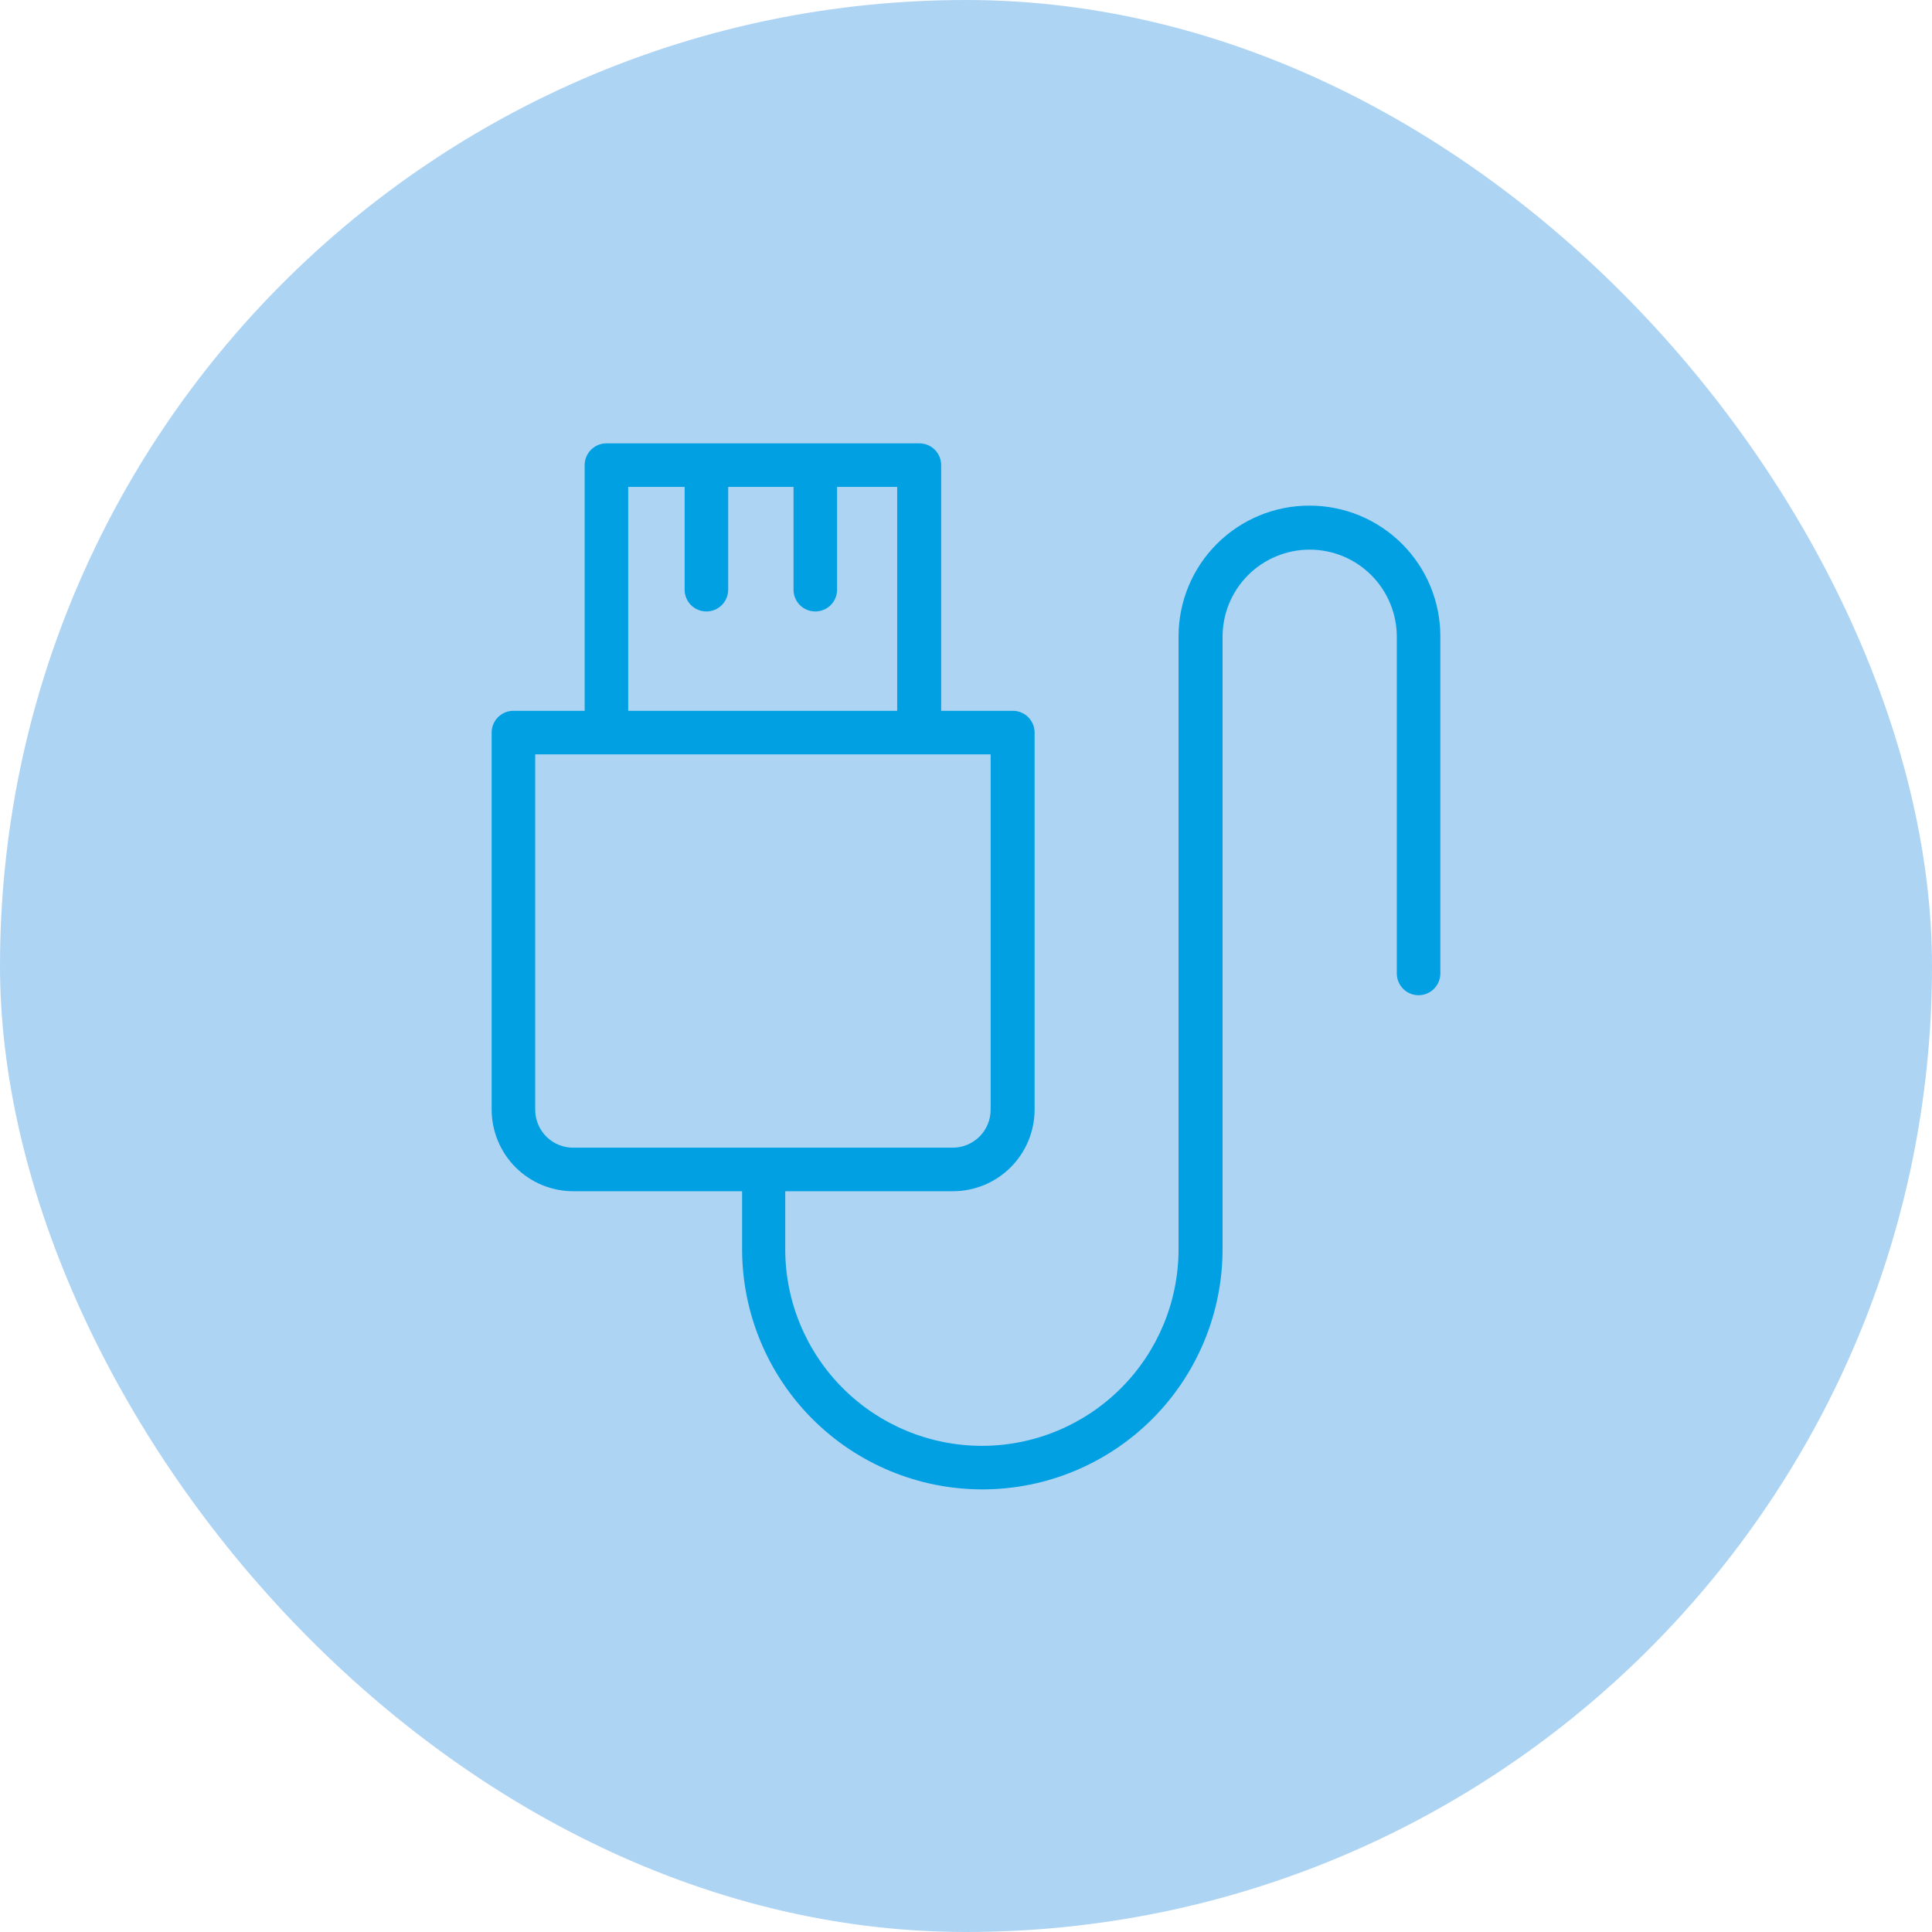
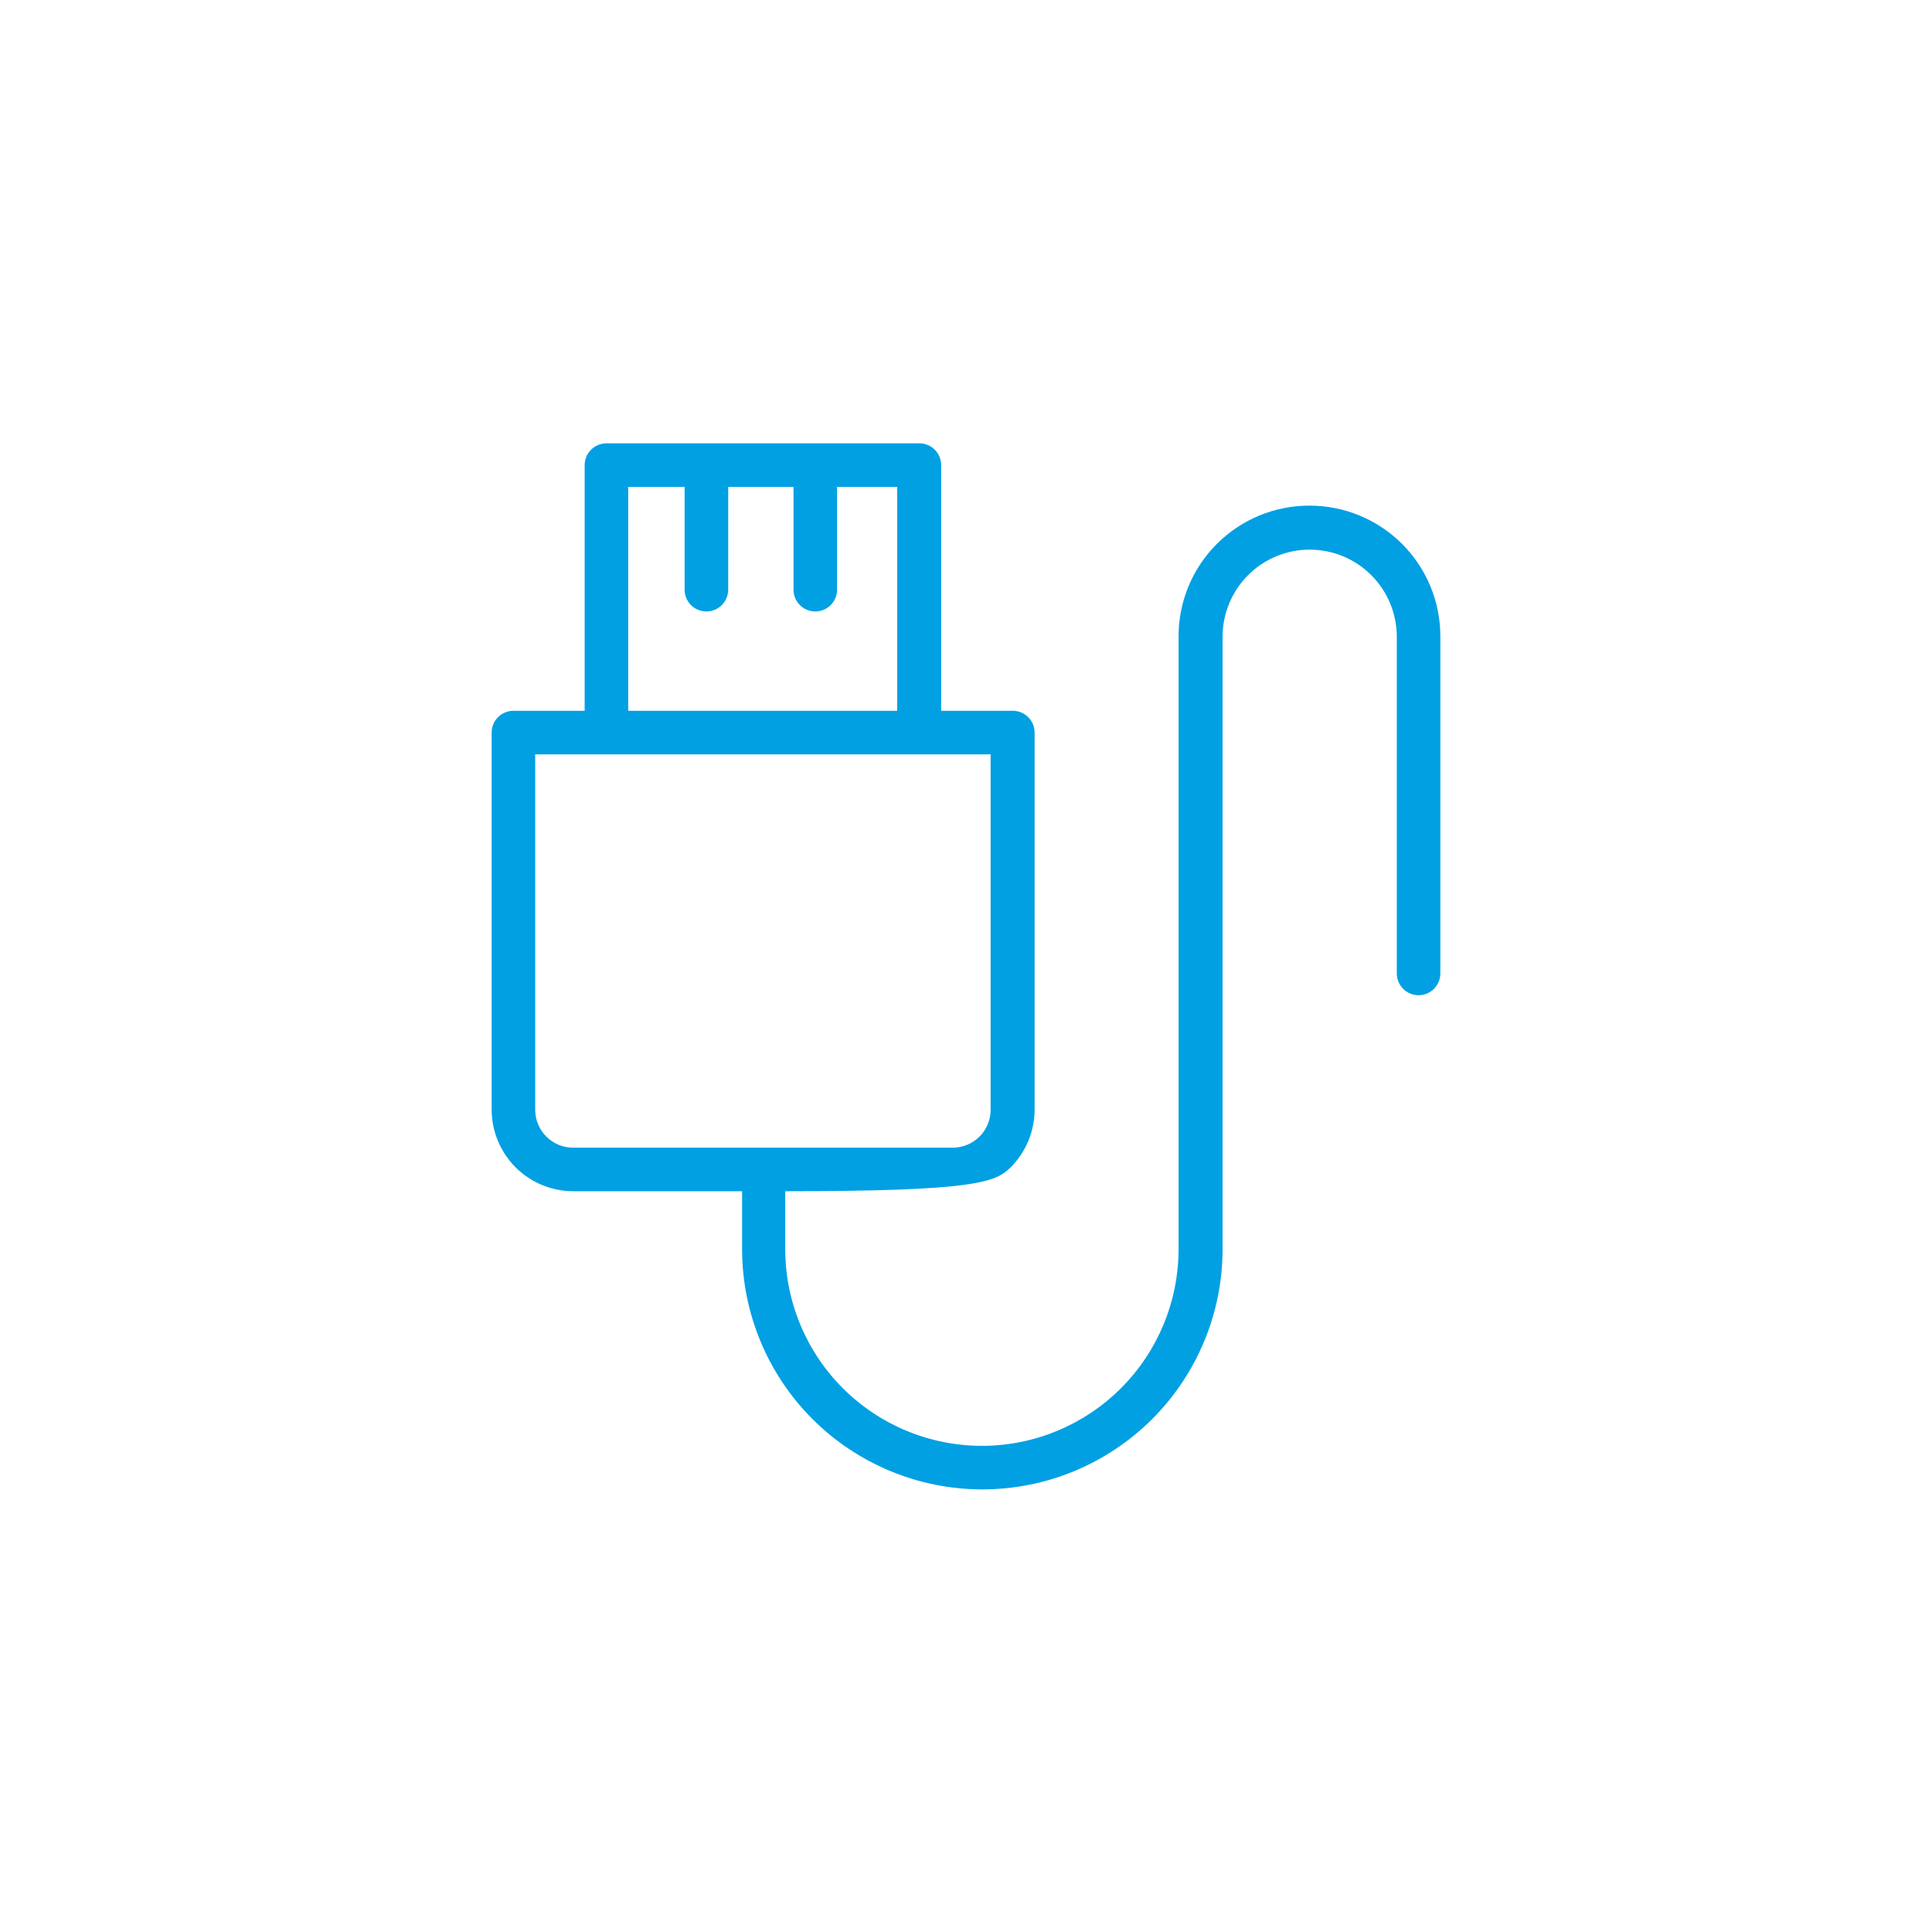
<svg xmlns="http://www.w3.org/2000/svg" width="55" height="55" viewBox="0 0 55 55" fill="none">
-   <rect width="55" height="55" rx="27.5" fill="#AED4F4" />
-   <path d="M37.271 14.394C36.285 14.394 35.338 14.786 34.641 15.484C33.943 16.181 33.551 17.128 33.551 18.114V35.561C33.551 37.046 32.961 38.47 31.911 39.52C30.861 40.57 29.437 41.16 27.953 41.16C26.468 41.16 25.044 40.57 23.994 39.52C22.944 38.47 22.354 37.046 22.354 35.561V33.912H27.134C27.749 33.91 28.337 33.665 28.772 33.231C29.206 32.796 29.451 32.208 29.453 31.593V20.855C29.453 20.69 29.388 20.533 29.271 20.416C29.155 20.3 28.997 20.235 28.833 20.235H26.793V13.241C26.793 13.077 26.728 12.919 26.612 12.803C26.495 12.686 26.338 12.621 26.173 12.621H17.264C17.099 12.621 16.942 12.686 16.825 12.803C16.709 12.919 16.644 13.077 16.644 13.241V20.235H14.616C14.452 20.235 14.294 20.3 14.178 20.416C14.062 20.533 13.996 20.69 13.996 20.855V31.593C13.997 31.899 14.059 32.203 14.177 32.485C14.295 32.768 14.468 33.024 14.686 33.24C14.904 33.455 15.162 33.626 15.446 33.741C15.73 33.856 16.034 33.914 16.34 33.912H21.126V35.561C21.126 37.375 21.847 39.114 23.129 40.397C24.412 41.679 26.151 42.4 27.965 42.4C29.779 42.4 31.518 41.679 32.801 40.397C34.083 39.114 34.804 37.375 34.804 35.561V18.127C34.804 17.469 35.065 16.838 35.53 16.373C35.995 15.908 36.626 15.647 37.284 15.647C37.941 15.647 38.572 15.908 39.037 16.373C39.502 16.838 39.764 17.469 39.764 18.127V27.712C39.764 27.876 39.829 28.034 39.945 28.15C40.062 28.267 40.219 28.332 40.384 28.332C40.548 28.332 40.706 28.267 40.822 28.15C40.938 28.034 41.004 27.876 41.004 27.712V18.127C41.005 17.636 40.91 17.15 40.723 16.696C40.536 16.243 40.261 15.831 39.914 15.484C39.567 15.137 39.155 14.862 38.702 14.675C38.248 14.488 37.762 14.393 37.271 14.394ZM17.884 13.861H19.49V16.788C19.49 16.952 19.555 17.11 19.671 17.226C19.788 17.342 19.945 17.407 20.11 17.407C20.274 17.407 20.432 17.342 20.548 17.226C20.664 17.11 20.73 16.952 20.73 16.788V13.861H22.59V16.788C22.59 16.952 22.655 17.11 22.771 17.226C22.887 17.342 23.045 17.407 23.21 17.407C23.374 17.407 23.532 17.342 23.648 17.226C23.764 17.11 23.83 16.952 23.83 16.788V13.861H25.541V20.235H17.884V13.861ZM15.236 31.593V21.475H28.201V31.593C28.201 31.879 28.087 32.154 27.885 32.356C27.682 32.558 27.408 32.672 27.122 32.672H16.34C16.196 32.675 16.053 32.65 15.919 32.597C15.786 32.544 15.664 32.465 15.561 32.365C15.458 32.264 15.377 32.144 15.321 32.012C15.265 31.879 15.236 31.737 15.236 31.593Z" fill="#00A0E3" />
+   <path d="M37.271 14.394C36.285 14.394 35.338 14.786 34.641 15.484C33.943 16.181 33.551 17.128 33.551 18.114V35.561C33.551 37.046 32.961 38.47 31.911 39.52C30.861 40.57 29.437 41.16 27.953 41.16C26.468 41.16 25.044 40.57 23.994 39.52C22.944 38.47 22.354 37.046 22.354 35.561V33.912C27.749 33.91 28.337 33.665 28.772 33.231C29.206 32.796 29.451 32.208 29.453 31.593V20.855C29.453 20.69 29.388 20.533 29.271 20.416C29.155 20.3 28.997 20.235 28.833 20.235H26.793V13.241C26.793 13.077 26.728 12.919 26.612 12.803C26.495 12.686 26.338 12.621 26.173 12.621H17.264C17.099 12.621 16.942 12.686 16.825 12.803C16.709 12.919 16.644 13.077 16.644 13.241V20.235H14.616C14.452 20.235 14.294 20.3 14.178 20.416C14.062 20.533 13.996 20.69 13.996 20.855V31.593C13.997 31.899 14.059 32.203 14.177 32.485C14.295 32.768 14.468 33.024 14.686 33.24C14.904 33.455 15.162 33.626 15.446 33.741C15.73 33.856 16.034 33.914 16.34 33.912H21.126V35.561C21.126 37.375 21.847 39.114 23.129 40.397C24.412 41.679 26.151 42.4 27.965 42.4C29.779 42.4 31.518 41.679 32.801 40.397C34.083 39.114 34.804 37.375 34.804 35.561V18.127C34.804 17.469 35.065 16.838 35.53 16.373C35.995 15.908 36.626 15.647 37.284 15.647C37.941 15.647 38.572 15.908 39.037 16.373C39.502 16.838 39.764 17.469 39.764 18.127V27.712C39.764 27.876 39.829 28.034 39.945 28.15C40.062 28.267 40.219 28.332 40.384 28.332C40.548 28.332 40.706 28.267 40.822 28.15C40.938 28.034 41.004 27.876 41.004 27.712V18.127C41.005 17.636 40.91 17.15 40.723 16.696C40.536 16.243 40.261 15.831 39.914 15.484C39.567 15.137 39.155 14.862 38.702 14.675C38.248 14.488 37.762 14.393 37.271 14.394ZM17.884 13.861H19.49V16.788C19.49 16.952 19.555 17.11 19.671 17.226C19.788 17.342 19.945 17.407 20.11 17.407C20.274 17.407 20.432 17.342 20.548 17.226C20.664 17.11 20.73 16.952 20.73 16.788V13.861H22.59V16.788C22.59 16.952 22.655 17.11 22.771 17.226C22.887 17.342 23.045 17.407 23.21 17.407C23.374 17.407 23.532 17.342 23.648 17.226C23.764 17.11 23.83 16.952 23.83 16.788V13.861H25.541V20.235H17.884V13.861ZM15.236 31.593V21.475H28.201V31.593C28.201 31.879 28.087 32.154 27.885 32.356C27.682 32.558 27.408 32.672 27.122 32.672H16.34C16.196 32.675 16.053 32.65 15.919 32.597C15.786 32.544 15.664 32.465 15.561 32.365C15.458 32.264 15.377 32.144 15.321 32.012C15.265 31.879 15.236 31.737 15.236 31.593Z" fill="#00A0E3" />
</svg>